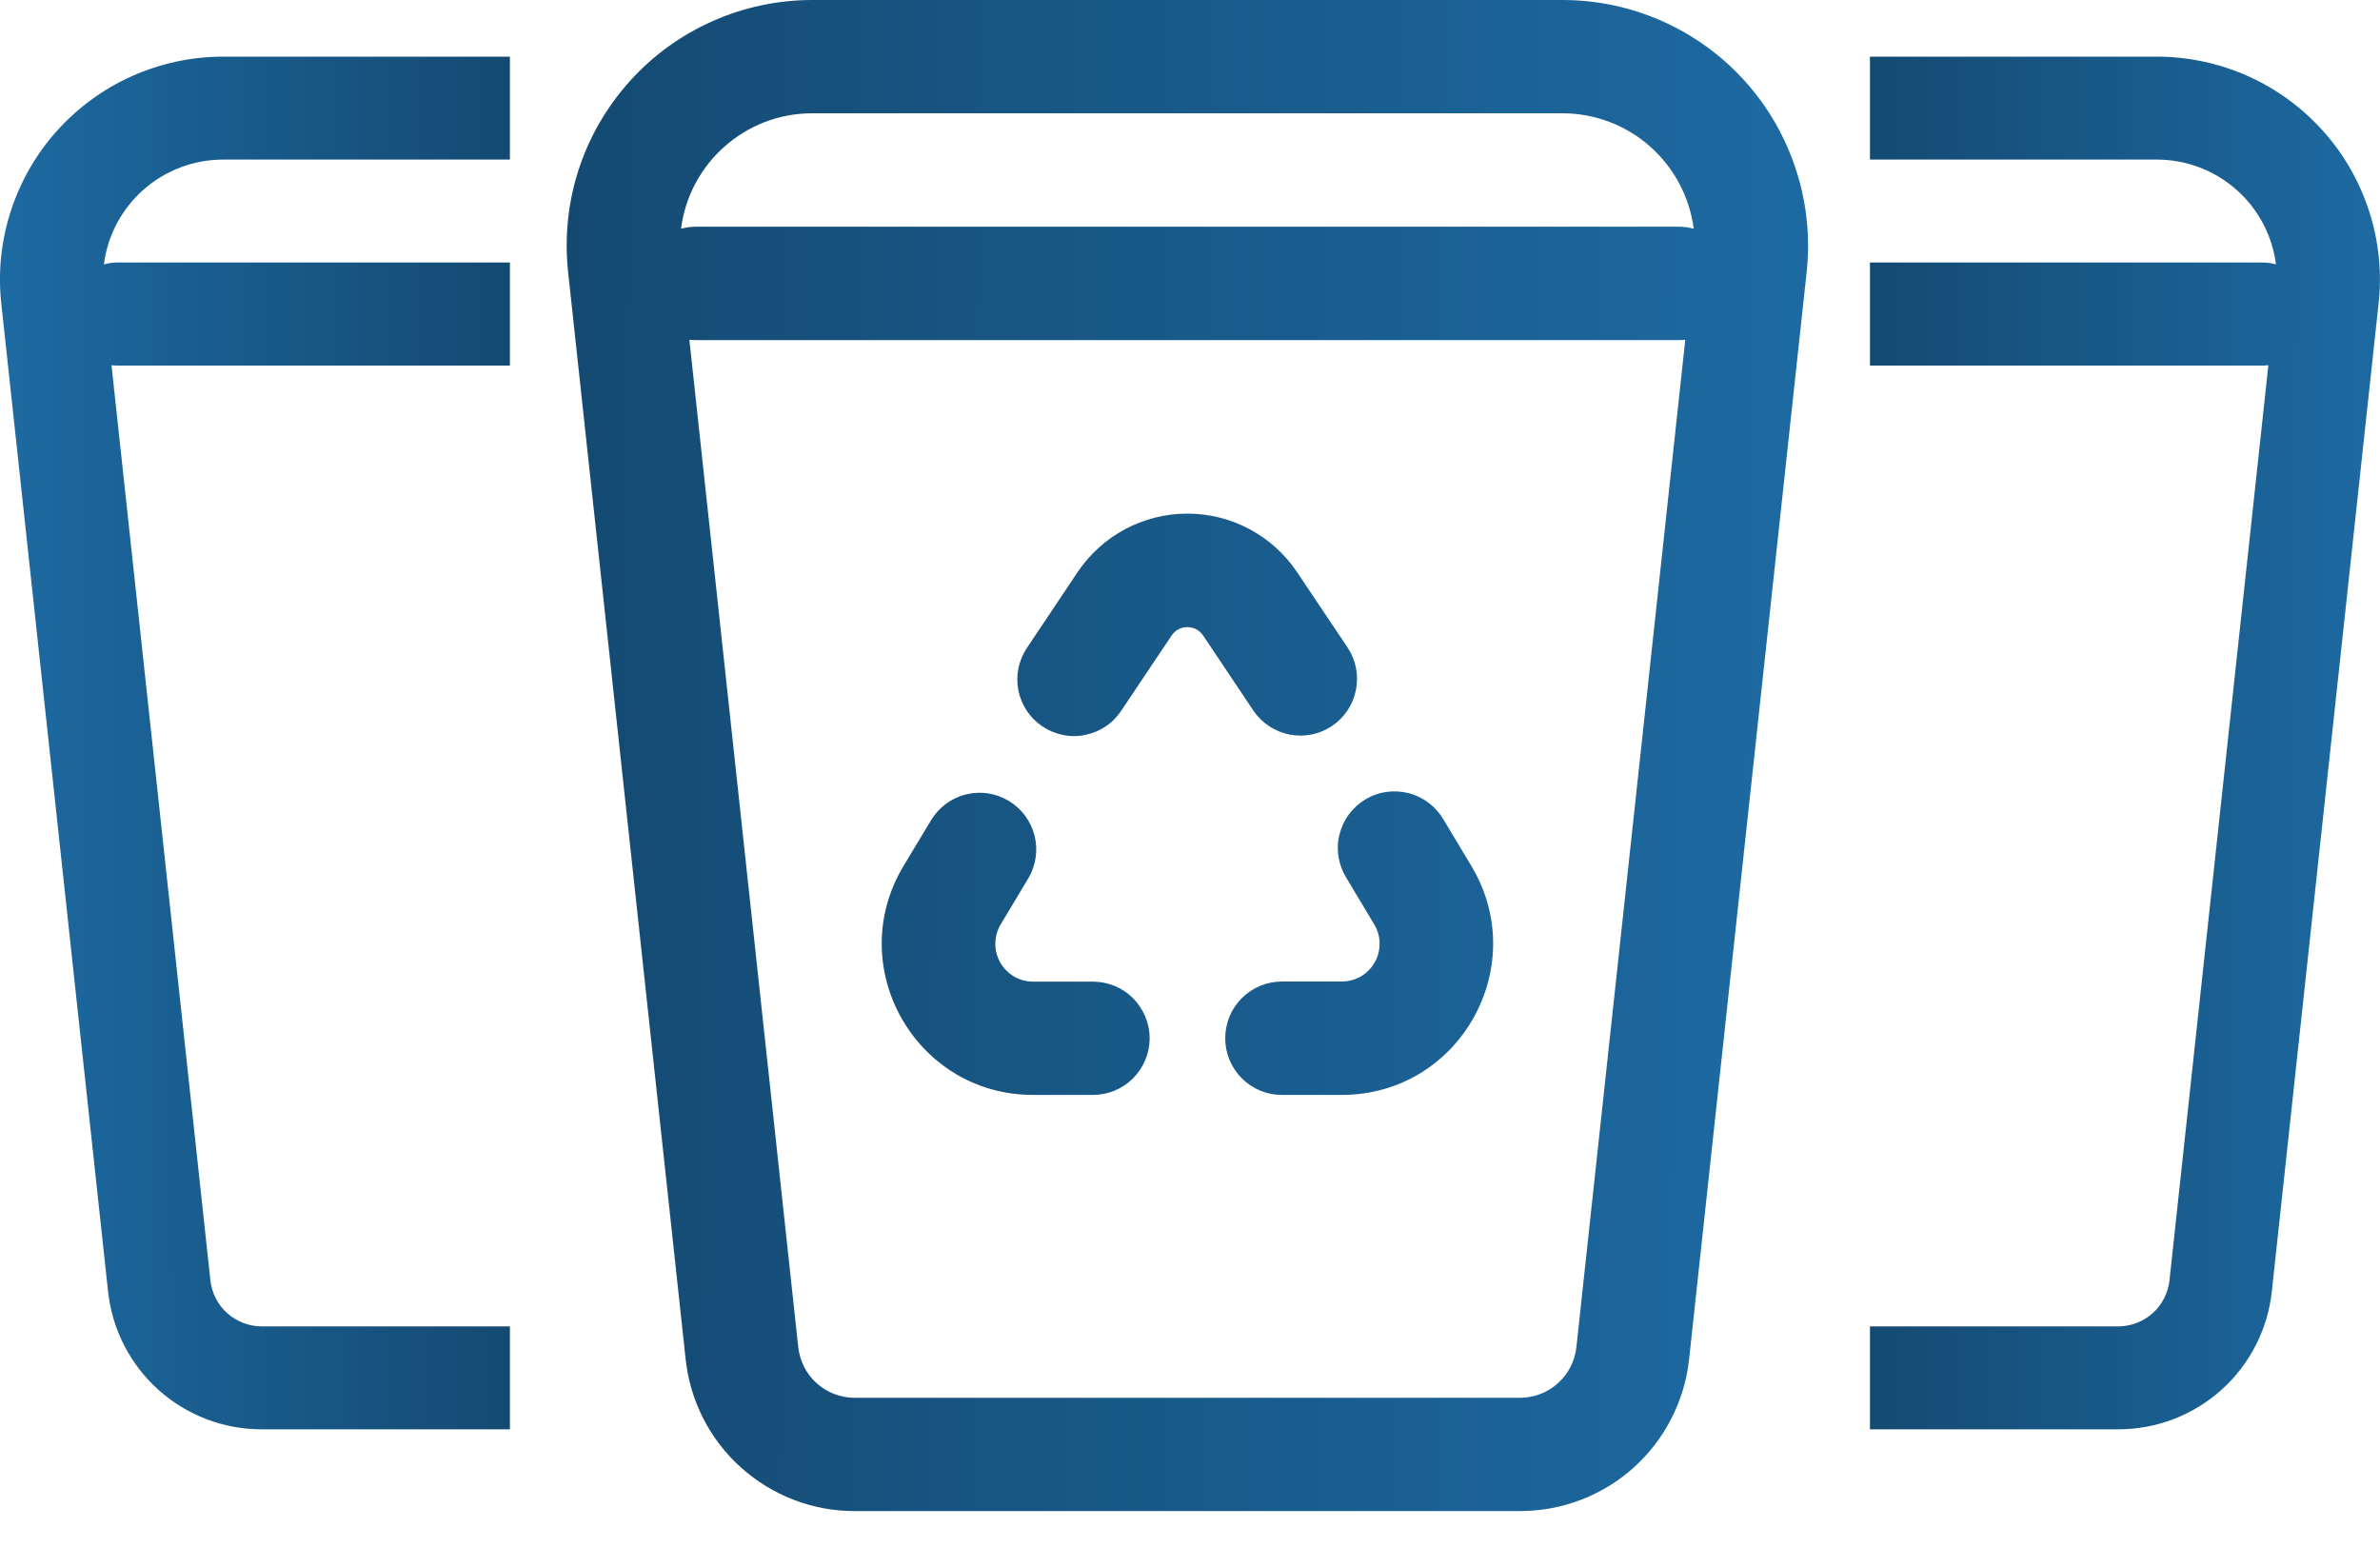
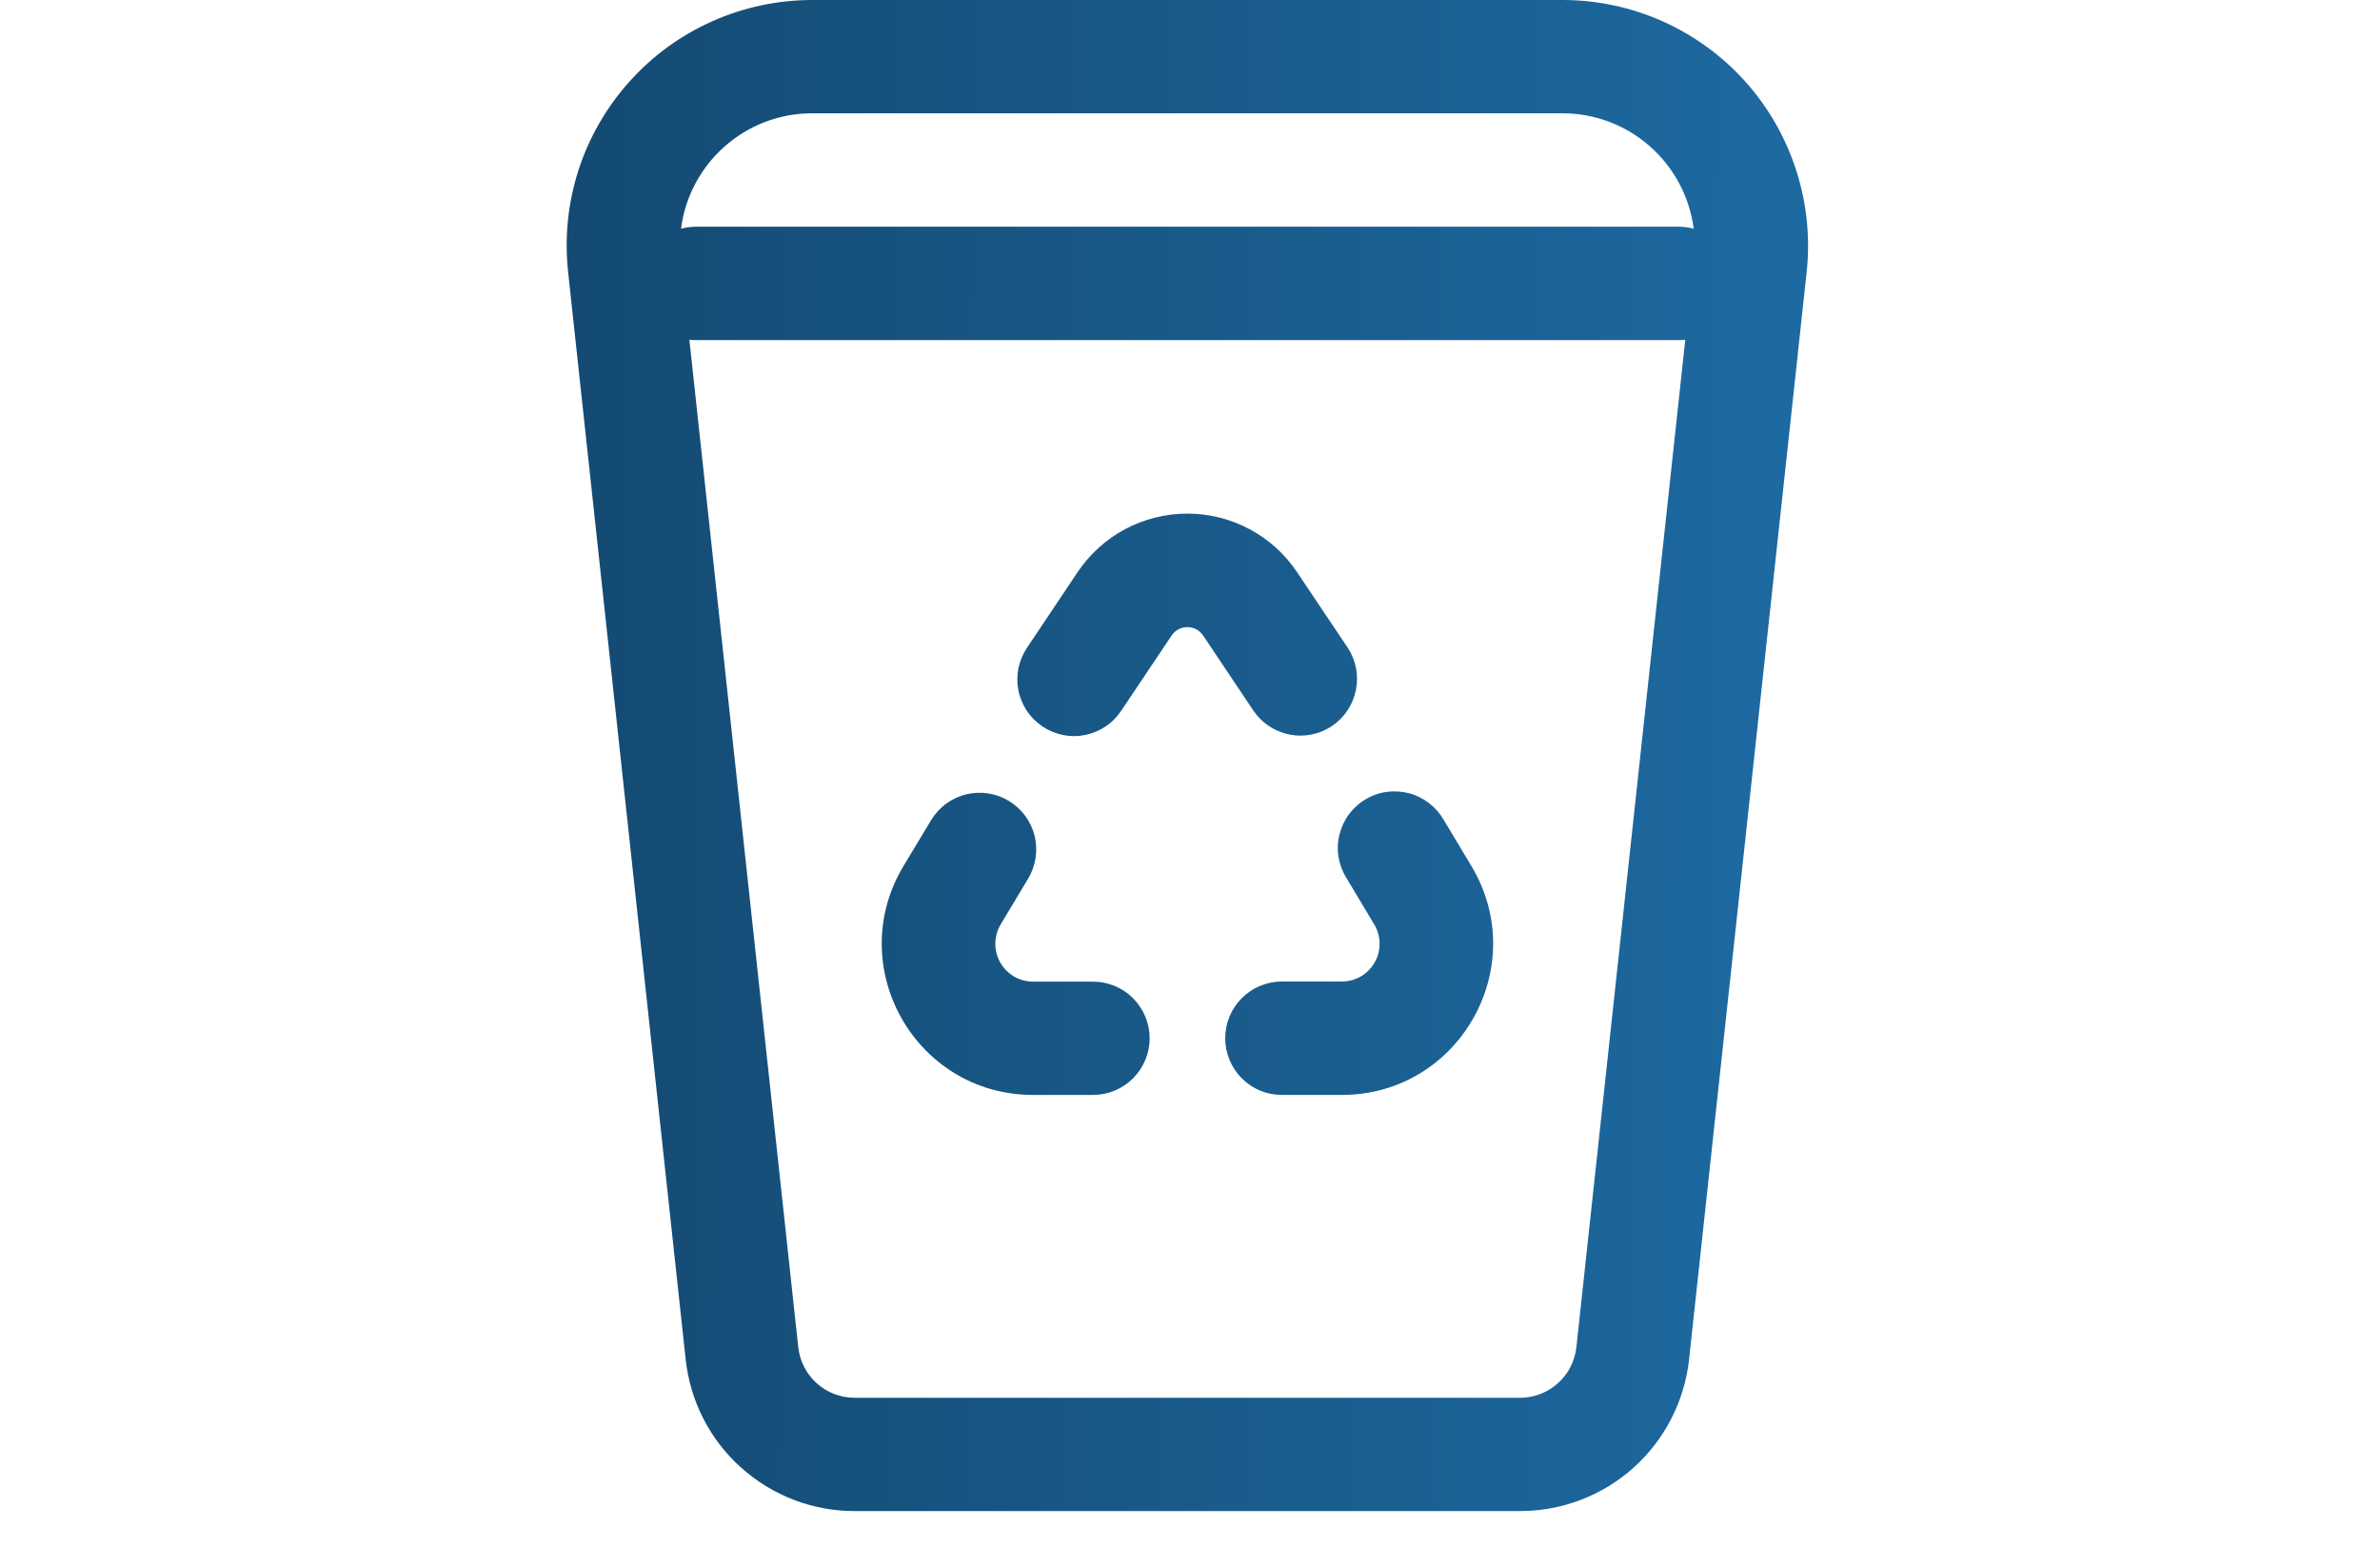
<svg xmlns="http://www.w3.org/2000/svg" width="20" height="13" viewBox="0 0 20 13" fill="none">
  <path d="M6.826 0.952C6.254 0.952 5.791 1.381 5.723 1.922C5.765 1.911 5.808 1.905 5.851 1.905H14.105C14.149 1.905 14.192 1.911 14.233 1.922C14.198 1.654 14.067 1.408 13.864 1.229C13.662 1.051 13.401 0.952 13.13 0.952H6.826ZM6.708 11.321C6.721 11.438 6.776 11.546 6.863 11.624C6.951 11.703 7.064 11.746 7.181 11.746H12.773C12.89 11.746 13.004 11.703 13.091 11.624C13.179 11.546 13.234 11.438 13.247 11.321L14.162 2.855C14.143 2.857 14.124 2.858 14.105 2.858H5.851C5.832 2.858 5.813 2.857 5.793 2.855L6.708 11.321ZM4.774 2.286C4.743 1.998 4.772 1.706 4.861 1.43C4.95 1.155 5.096 0.901 5.29 0.685C5.483 0.469 5.72 0.297 5.985 0.179C6.249 0.061 6.536 -8.02682e-05 6.826 7.93299e-08H13.13C13.42 8.89452e-06 13.707 0.061 13.971 0.179C14.236 0.297 14.473 0.47 14.666 0.685C14.86 0.901 15.005 1.155 15.094 1.431C15.183 1.706 15.213 1.998 15.182 2.286L14.194 11.423C14.156 11.773 13.99 12.097 13.728 12.333C13.466 12.568 13.126 12.698 12.774 12.698H7.182C6.83 12.699 6.49 12.568 6.228 12.333C5.965 12.098 5.8 11.774 5.762 11.424L4.774 2.286ZM9.846 5.34C9.861 5.318 9.88 5.3 9.903 5.288C9.926 5.276 9.952 5.27 9.978 5.27C10.004 5.27 10.029 5.276 10.052 5.288C10.075 5.3 10.095 5.318 10.11 5.34L10.535 5.975C10.606 6.078 10.715 6.149 10.838 6.173C10.961 6.197 11.088 6.171 11.193 6.101C11.297 6.031 11.369 5.923 11.394 5.8C11.419 5.677 11.395 5.549 11.326 5.444L10.901 4.81C10.8 4.658 10.662 4.533 10.501 4.447C10.34 4.361 10.16 4.316 9.978 4.316C9.795 4.316 9.615 4.361 9.454 4.447C9.293 4.533 9.156 4.658 9.054 4.81L8.63 5.444C8.595 5.496 8.571 5.555 8.558 5.616C8.546 5.677 8.546 5.741 8.558 5.802C8.57 5.863 8.595 5.922 8.629 5.974C8.664 6.026 8.709 6.07 8.761 6.105C8.813 6.14 8.871 6.164 8.932 6.176C8.994 6.189 9.057 6.189 9.118 6.176C9.179 6.164 9.238 6.14 9.29 6.105C9.342 6.071 9.386 6.026 9.421 5.974L9.846 5.34ZM8.477 6.73C8.585 6.795 8.663 6.9 8.694 7.023C8.724 7.145 8.705 7.275 8.64 7.383L8.409 7.768C8.38 7.816 8.365 7.871 8.364 7.928C8.363 7.984 8.378 8.039 8.405 8.088C8.433 8.137 8.473 8.177 8.521 8.206C8.57 8.234 8.625 8.249 8.681 8.249H9.184C9.311 8.249 9.432 8.299 9.521 8.388C9.61 8.478 9.661 8.599 9.661 8.725C9.661 8.851 9.61 8.973 9.521 9.062C9.432 9.151 9.311 9.201 9.184 9.201H8.681C7.694 9.201 7.085 8.125 7.592 7.278L7.824 6.893C7.889 6.785 7.994 6.706 8.117 6.676C8.239 6.645 8.369 6.665 8.477 6.73M11.317 7.382C11.283 7.329 11.26 7.269 11.249 7.206C11.238 7.143 11.24 7.079 11.255 7.017C11.27 6.955 11.296 6.897 11.334 6.845C11.372 6.794 11.419 6.75 11.474 6.718C11.528 6.685 11.589 6.663 11.652 6.655C11.715 6.646 11.779 6.65 11.841 6.666C11.902 6.682 11.96 6.711 12.01 6.75C12.06 6.789 12.102 6.837 12.134 6.893L12.365 7.278C12.872 8.125 12.262 9.201 11.276 9.201H10.772C10.645 9.201 10.524 9.151 10.435 9.061C10.346 8.972 10.296 8.851 10.296 8.725C10.296 8.598 10.346 8.477 10.435 8.388C10.524 8.299 10.645 8.248 10.772 8.248H11.276C11.332 8.248 11.387 8.233 11.436 8.205C11.484 8.177 11.524 8.136 11.552 8.087C11.58 8.039 11.594 7.983 11.593 7.927C11.593 7.871 11.577 7.816 11.548 7.768L11.317 7.382Z" fill="url(#paint0_linear_267_392)" />
-   <path fill-rule="evenodd" clip-rule="evenodd" d="M15.714 2.206H19.01C19.051 2.206 19.089 2.211 19.126 2.222C19.095 1.978 18.976 1.755 18.792 1.593C18.608 1.431 18.37 1.341 18.125 1.341H15.714V0.476L18.125 0.476C18.388 0.476 18.648 0.532 18.889 0.639C19.129 0.746 19.344 0.903 19.52 1.099C19.696 1.294 19.828 1.525 19.909 1.776C19.99 2.026 20.017 2.291 19.988 2.552L19.091 10.852C19.057 11.171 18.906 11.465 18.668 11.679C18.43 11.893 18.121 12.011 17.801 12.011H15.714V11.146H17.8C17.907 11.146 18.01 11.106 18.09 11.035C18.169 10.964 18.219 10.866 18.231 10.759L19.062 3.069C19.045 3.071 19.028 3.072 19.01 3.072H15.714V2.206Z" fill="url(#paint1_linear_267_392)" />
-   <path fill-rule="evenodd" clip-rule="evenodd" d="M4.285 2.206H0.989C0.948 2.206 0.91 2.211 0.873 2.222C0.904 1.978 1.023 1.755 1.207 1.593C1.391 1.431 1.629 1.341 1.874 1.341H4.285V0.476L1.874 0.476C1.611 0.476 1.351 0.532 1.11 0.639C0.87 0.746 0.655 0.903 0.479 1.099C0.303 1.294 0.171 1.525 0.09 1.776C0.009 2.026 -0.018 2.291 0.011 2.552L0.908 10.852C0.942 11.171 1.093 11.465 1.331 11.679C1.569 11.893 1.878 12.011 2.198 12.011H4.285V11.146H2.199C2.092 11.146 1.989 11.106 1.909 11.035C1.83 10.964 1.78 10.866 1.768 10.759L0.937 3.069C0.954 3.071 0.971 3.072 0.989 3.072H4.285V2.206Z" fill="url(#paint2_linear_267_392)" />
  <defs>
    <linearGradient id="paint0_linear_267_392" x1="15.194" y1="6.497" x2="4.761" y2="6.463" gradientUnits="userSpaceOnUse">
      <stop stop-color="#1D6AA2" />
      <stop offset="1" stop-color="#144A72" />
    </linearGradient>
    <linearGradient id="paint1_linear_267_392" x1="19.999" y1="6.377" x2="15.713" y2="6.371" gradientUnits="userSpaceOnUse">
      <stop stop-color="#1D6AA2" />
      <stop offset="1" stop-color="#144A72" />
    </linearGradient>
    <linearGradient id="paint2_linear_267_392" x1="-0" y1="6.377" x2="4.286" y2="6.371" gradientUnits="userSpaceOnUse">
      <stop stop-color="#1D6AA2" />
      <stop offset="1" stop-color="#144A72" />
    </linearGradient>
  </defs>
</svg>